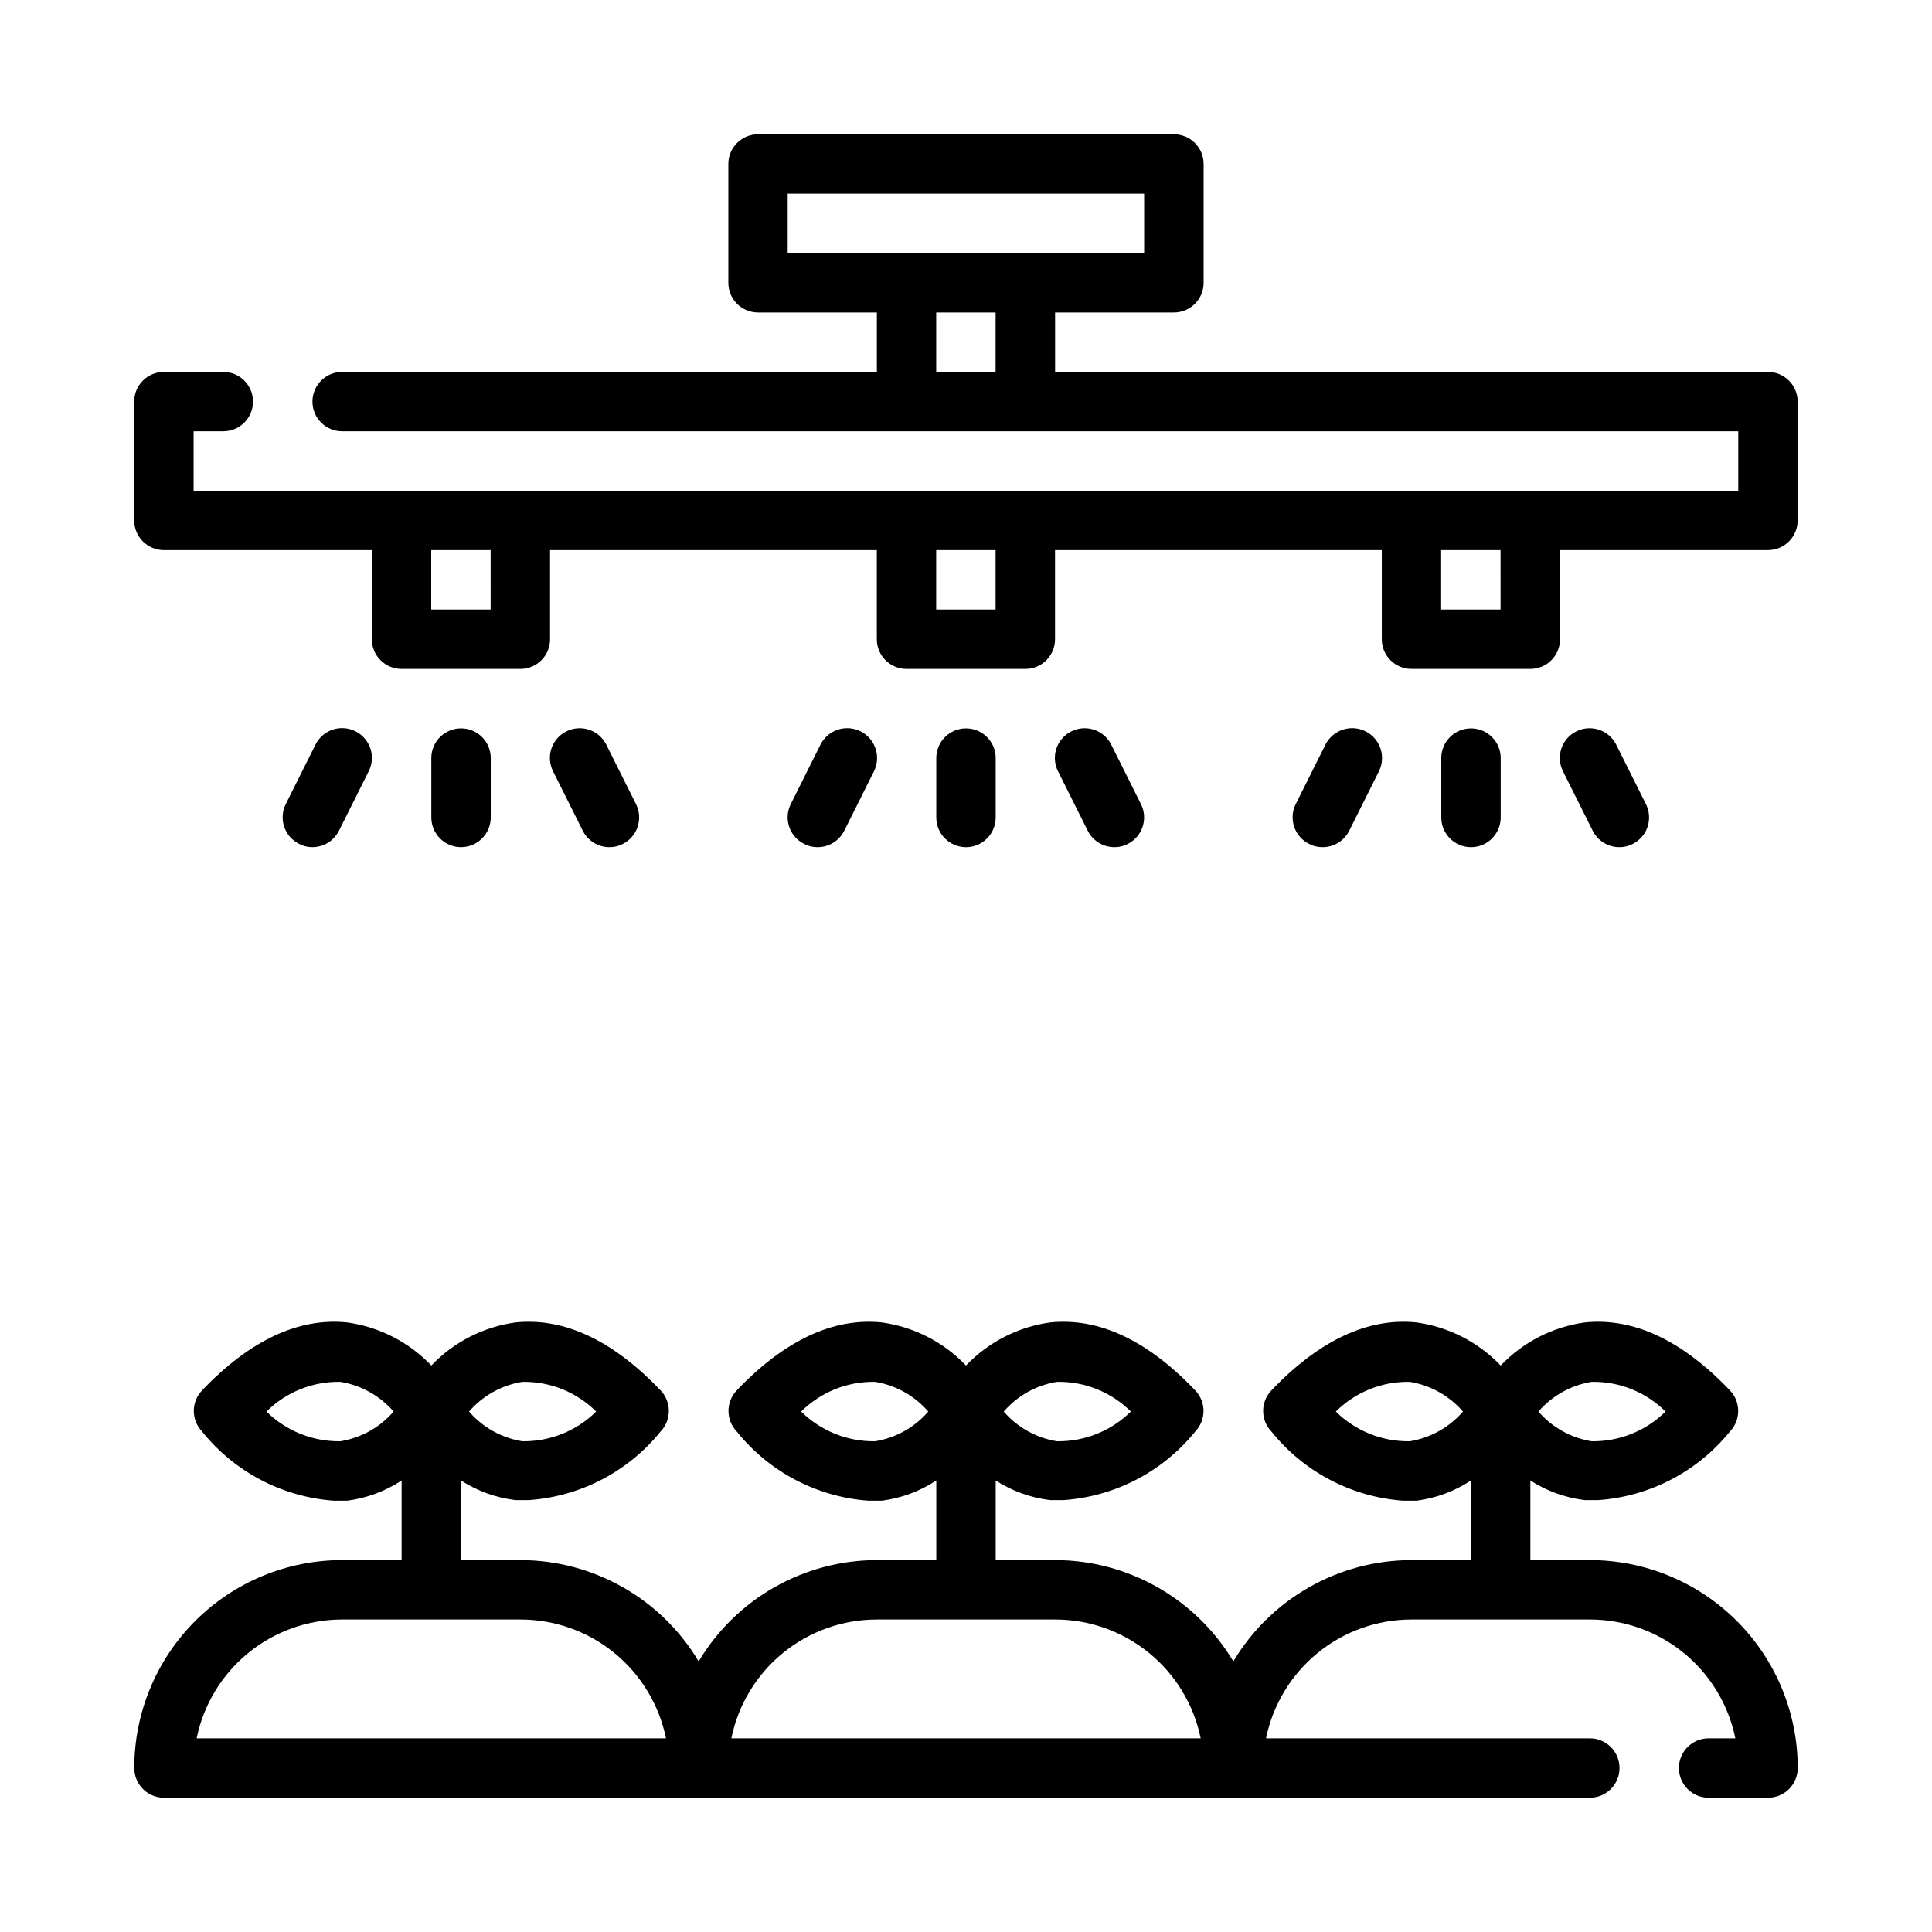
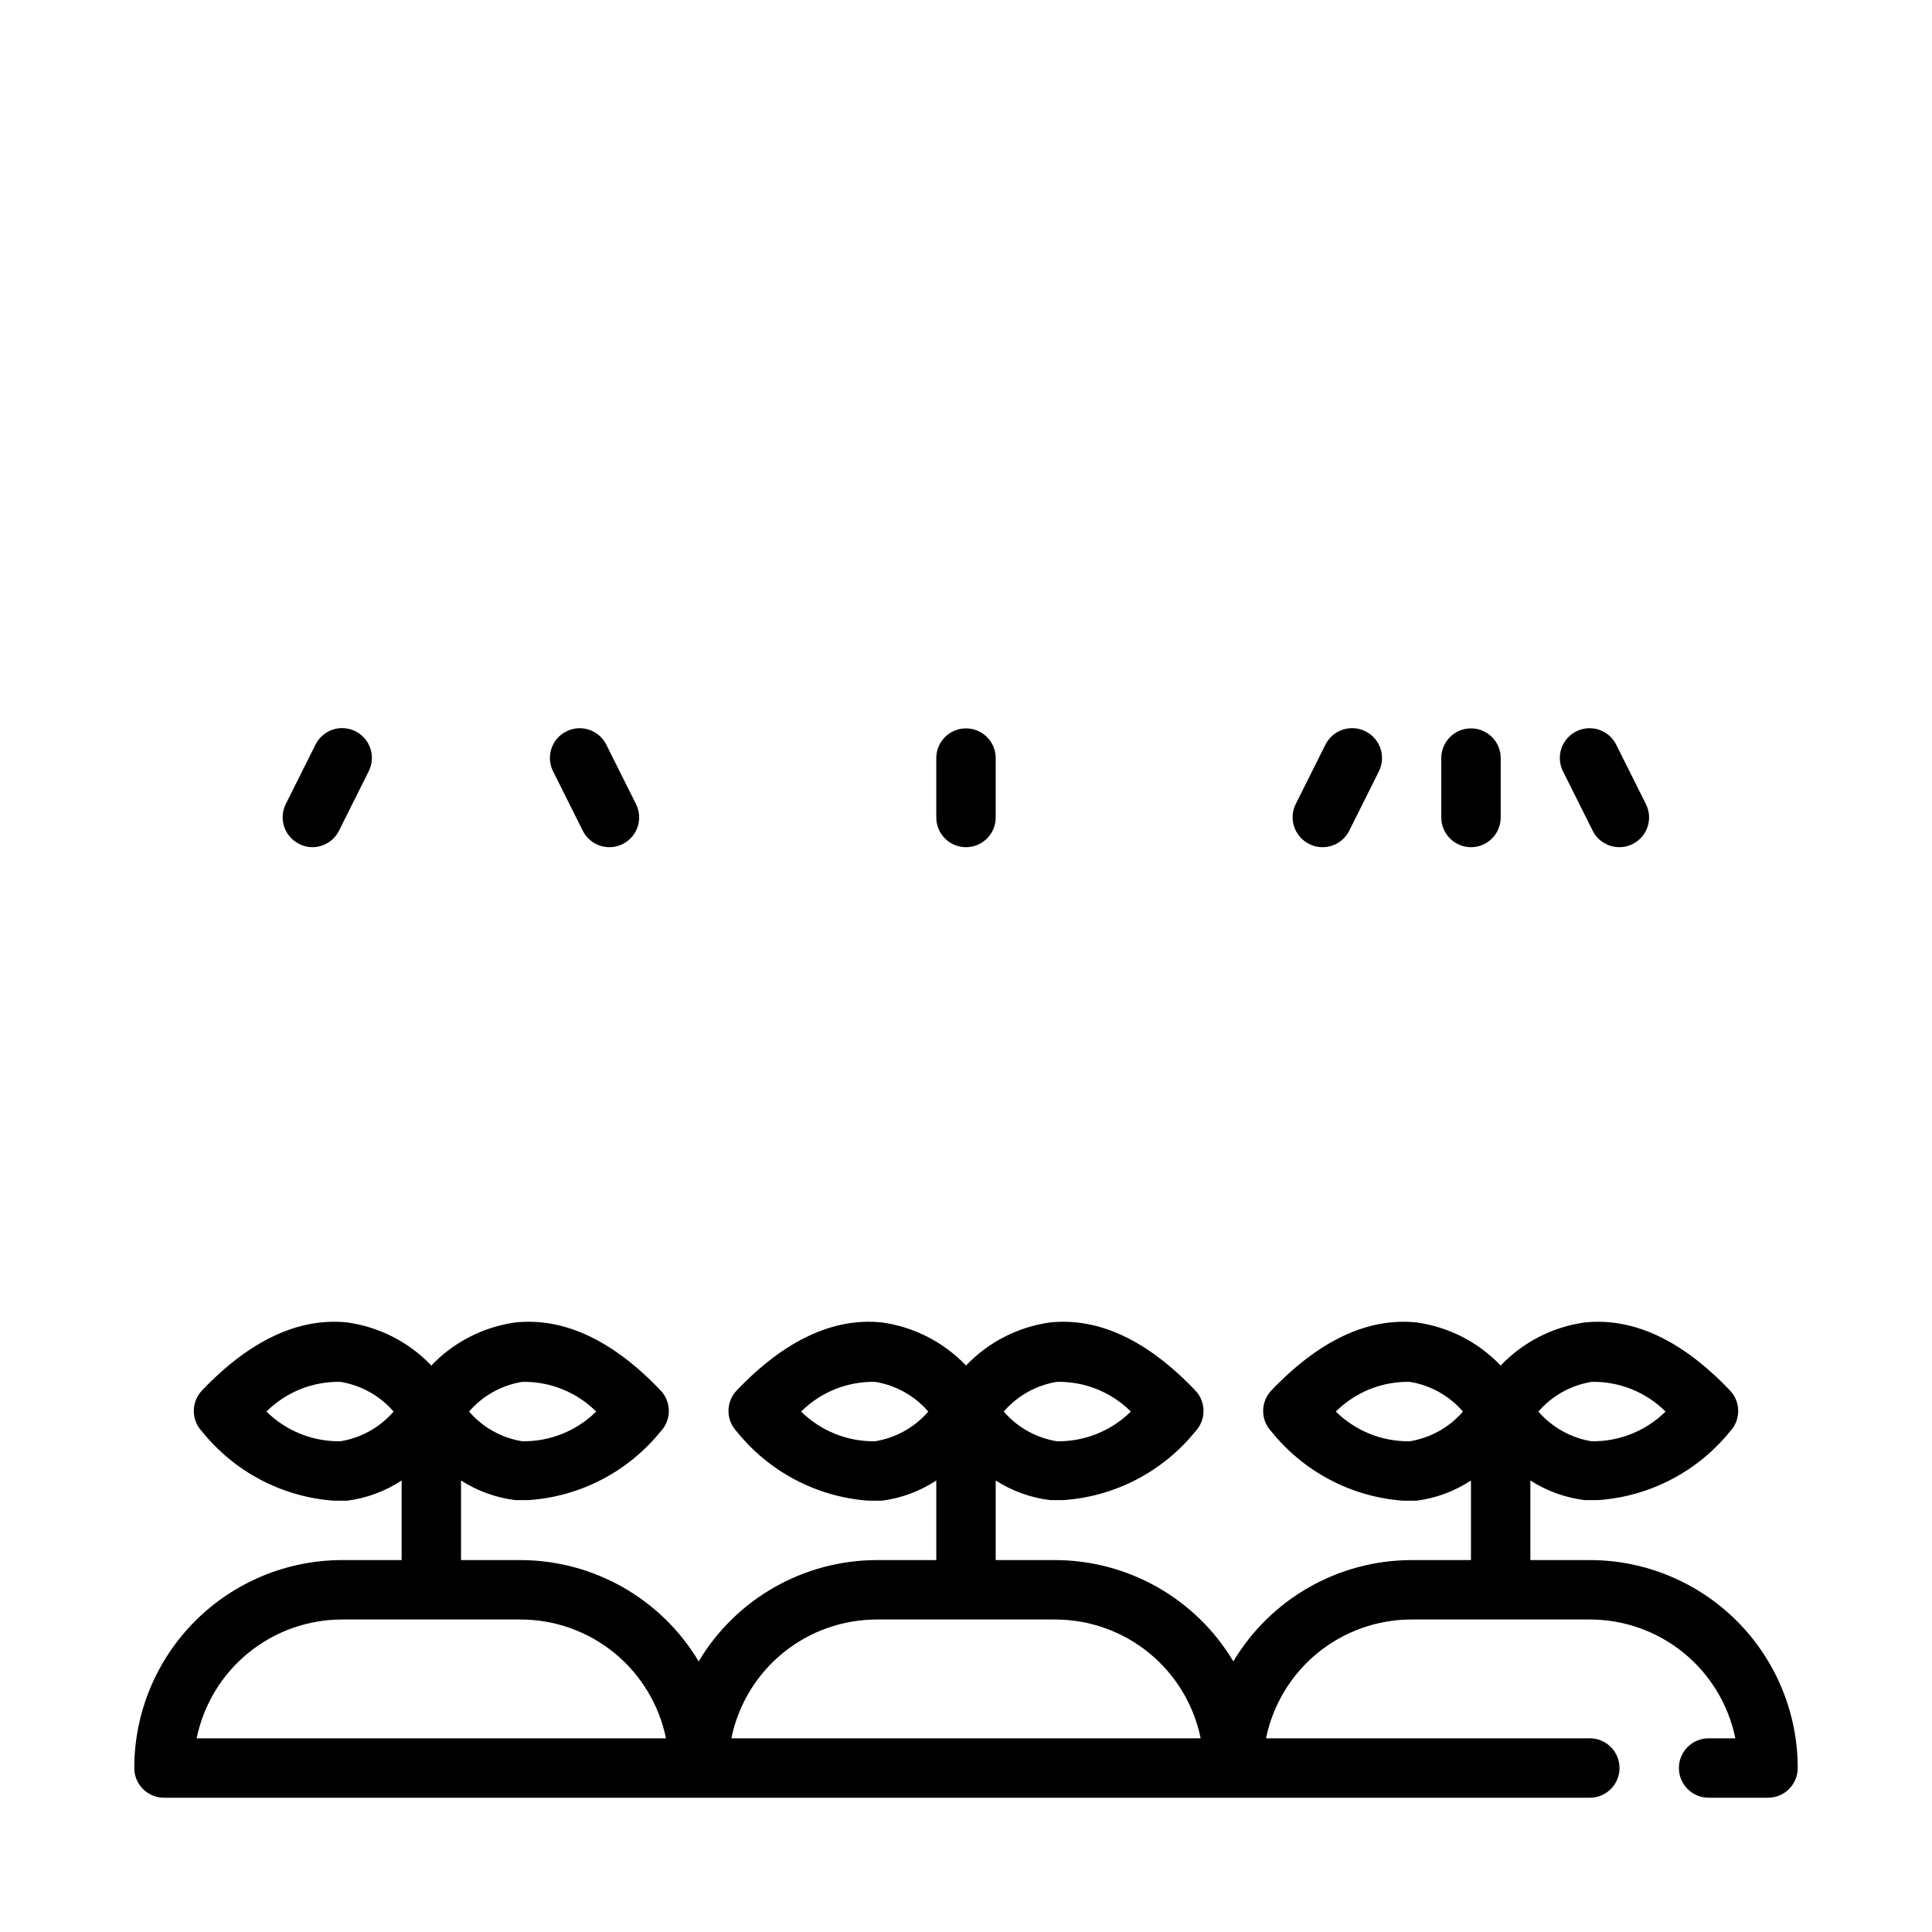
<svg xmlns="http://www.w3.org/2000/svg" fill="#000000" width="800px" height="800px" version="1.1" viewBox="144 144 512 512">
  <g>
-     <path d="m612.54 242.56h-188.93v-15.746h31.488c2.09 0 4.09-0.828 5.566-2.305 1.477-1.477 2.309-3.477 2.309-5.566v-31.488c0-2.086-0.832-4.09-2.309-5.566-1.477-1.477-3.477-2.305-5.566-2.305h-110.21c-4.348 0-7.871 3.523-7.871 7.871v31.488c0 2.09 0.828 4.09 2.305 5.566 1.477 1.477 3.477 2.305 5.566 2.305h31.488v15.742l-141.7 0.004c-4.348 0-7.875 3.523-7.875 7.871 0 4.348 3.527 7.871 7.875 7.871h369.98v15.742l-409.35 0.004v-15.746h7.875c4.348 0 7.871-3.523 7.871-7.871 0-4.348-3.523-7.871-7.871-7.871h-15.746c-4.348 0-7.871 3.523-7.871 7.871v31.488c0 2.09 0.828 4.09 2.305 5.566 1.477 1.477 3.481 2.305 5.566 2.305h55.105v23.617c0 2.086 0.828 4.09 2.305 5.566 1.477 1.477 3.481 2.305 5.566 2.305h31.488c2.09 0 4.09-0.828 5.566-2.305 1.477-1.477 2.305-3.481 2.305-5.566v-23.617h86.594v23.617c0 2.086 0.828 4.09 2.305 5.566 1.477 1.477 3.481 2.305 5.566 2.305h31.488c2.09 0 4.09-0.828 5.566-2.305 1.477-1.477 2.305-3.481 2.305-5.566v-23.617h86.594v23.617c0 2.086 0.828 4.09 2.305 5.566 1.477 1.477 3.481 2.305 5.566 2.305h31.488c2.09 0 4.09-0.828 5.566-2.305 1.477-1.477 2.305-3.481 2.305-5.566v-23.617h55.105c2.09 0 4.09-0.828 5.566-2.305s2.305-3.477 2.305-5.566v-31.488c0-2.086-0.828-4.09-2.305-5.566-1.477-1.477-3.477-2.305-5.566-2.305m-259.78-47.234h94.465v15.746h-94.465zm39.359 31.488h15.742v15.742l-15.742 0.004zm-118.08 78.723h-15.746v-15.746h15.742zm133.82 0h-15.746v-15.746h15.742zm133.82 0h-15.746v-15.746h15.742z" />
-     <path d="m266.18 368.51c2.086 0 4.09-0.832 5.566-2.309 1.473-1.477 2.305-3.477 2.305-5.566v-15.742c0-4.348-3.523-7.871-7.871-7.871-4.348 0-7.875 3.523-7.875 7.871v15.742c0 2.09 0.832 4.09 2.309 5.566s3.477 2.309 5.566 2.309" />
    <path d="m305.54 368.51c1.234 0.012 2.453-0.285 3.543-0.867 3.859-1.965 5.406-6.68 3.461-10.547l-7.871-15.742v-0.004c-1.938-3.891-6.656-5.473-10.547-3.543-1.891 0.93-3.328 2.578-3.992 4.574-0.668 1.996-0.504 4.176 0.449 6.055l7.871 15.742c1.348 2.672 4.094 4.352 7.086 4.332" />
    <path d="m226.81 368.51c2.965-0.012 5.672-1.684 7.008-4.332l7.871-15.742c0.961-1.867 1.133-4.039 0.48-6.035-0.648-1.996-2.07-3.648-3.945-4.594-1.875-0.953-4.055-1.113-6.051-0.449-1.996 0.668-3.644 2.106-4.574 3.992l-7.871 15.742v0.004c-1.934 3.891-0.348 8.609 3.543 10.547 1.086 0.582 2.305 0.879 3.539 0.867" />
    <path d="m407.87 360.64v-15.742c0-4.348-3.523-7.871-7.871-7.871s-7.875 3.523-7.875 7.871v15.742c0 4.348 3.527 7.875 7.875 7.875s7.871-3.527 7.871-7.875" />
-     <path d="m439.36 368.51c1.234 0.012 2.453-0.285 3.543-0.867 3.859-1.965 5.406-6.68 3.461-10.547l-7.871-15.742v-0.004c-1.938-3.891-6.656-5.473-10.547-3.543-1.891 0.93-3.328 2.578-3.992 4.574-0.668 1.996-0.504 4.176 0.449 6.055l7.871 15.742c1.348 2.672 4.094 4.352 7.086 4.332" />
-     <path d="m360.64 368.51c2.996 0.02 5.738-1.66 7.086-4.332l7.871-15.742c1.957-3.914 0.371-8.672-3.539-10.629-3.914-1.957-8.672-0.371-10.629 3.543l-7.871 15.742v0.004c-1.934 3.891-0.348 8.609 3.543 10.547 1.086 0.582 2.305 0.879 3.539 0.867" />
    <path d="m541.7 360.64v-15.742c0-4.348-3.523-7.871-7.871-7.871-4.348 0-7.875 3.523-7.875 7.871v15.742c0 4.348 3.527 7.875 7.875 7.875 4.348 0 7.871-3.527 7.871-7.875" />
    <path d="m573.18 368.51c1.234 0.012 2.453-0.285 3.543-0.867 3.859-1.965 5.406-6.68 3.461-10.547l-7.871-15.742v-0.004c-1.934-3.891-6.656-5.473-10.547-3.543-1.891 0.93-3.328 2.578-3.992 4.574-0.664 1.996-0.504 4.176 0.449 6.055l7.871 15.742c1.348 2.672 4.094 4.352 7.086 4.332" />
    <path d="m494.46 368.51c2.996 0.02 5.738-1.66 7.086-4.332l7.871-15.742c1.957-3.914 0.371-8.672-3.539-10.629-3.914-1.957-8.672-0.371-10.629 3.543l-7.871 15.742v0.004c-1.934 3.891-0.348 8.609 3.543 10.547 1.086 0.582 2.305 0.879 3.539 0.867" />
    <path d="m565.31 557.44h-15.746v-21.094c4.348 2.797 9.273 4.574 14.406 5.195h3.621c13.641-0.969 26.27-7.555 34.875-18.188 2.898-3.039 2.898-7.82 0-10.863-12.676-13.305-25.586-19.363-38.496-18.027-8.5 1.184-16.352 5.207-22.277 11.418-5.926-6.211-13.777-10.234-22.277-11.418-12.832-1.34-25.82 4.723-38.496 18.027-2.898 3.043-2.898 7.824 0 10.863 8.574 10.691 21.207 17.336 34.875 18.344h3.621c5.144-0.668 10.07-2.5 14.406-5.352v21.094h-15.746c-19.367 0.027-37.297 10.219-47.23 26.844-9.934-16.625-27.867-26.816-47.234-26.844h-15.742v-21.094c4.348 2.797 9.273 4.574 14.406 5.195h3.621c13.641-0.969 26.27-7.555 34.871-18.188 2.898-3.039 2.898-7.82 0-10.863-12.676-13.305-25.586-19.363-38.496-18.027h0.004c-8.504 1.184-16.355 5.207-22.277 11.418-5.926-6.211-13.777-10.234-22.281-11.418-12.832-1.34-25.82 4.723-38.496 18.027h0.004c-2.898 3.043-2.898 7.824 0 10.863 8.574 10.691 21.207 17.336 34.871 18.344h3.621c5.148-0.668 10.074-2.5 14.406-5.352v21.094h-15.742c-19.367 0.027-37.301 10.219-47.234 26.844-9.93-16.625-27.863-26.816-47.23-26.844h-15.742v-21.094c4.344 2.797 9.27 4.574 14.402 5.195h3.621c13.645-0.969 26.273-7.555 34.875-18.188 2.898-3.039 2.898-7.82 0-10.863-12.676-13.305-25.586-19.363-38.496-18.027-8.5 1.184-16.352 5.207-22.277 11.418-5.922-6.211-13.773-10.234-22.277-11.418-12.832-1.34-25.82 4.723-38.496 18.027h0.004c-2.898 3.043-2.898 7.824 0 10.863 8.574 10.691 21.207 17.336 34.871 18.344h3.621c5.148-0.668 10.074-2.5 14.406-5.352v21.094h-15.742c-14.617 0-28.633 5.809-38.965 16.141-10.336 10.336-16.141 24.352-16.141 38.965 0 2.09 0.828 4.09 2.305 5.566 1.477 1.477 3.481 2.305 5.566 2.305h377.86c4.348 0 7.871-3.523 7.871-7.871 0-4.348-3.523-7.871-7.871-7.871h-85.805c1.812-8.891 6.644-16.883 13.672-22.621 7.031-5.738 15.824-8.871 24.898-8.867h47.234c9.07-0.004 17.867 3.129 24.898 8.867 7.027 5.738 11.859 13.73 13.672 22.621h-7.082c-4.348 0-7.875 3.523-7.875 7.871 0 4.348 3.527 7.871 7.875 7.871h15.742c2.09 0 4.09-0.828 5.566-2.305s2.305-3.477 2.305-5.566c0-14.613-5.805-28.629-16.137-38.965-10.336-10.332-24.352-16.141-38.965-16.141m0.473-47.23c7.328-0.148 14.406 2.695 19.598 7.871-5.211 5.148-12.273 7.984-19.598 7.871-5.477-0.887-10.465-3.672-14.094-7.871 3.629-4.195 8.617-6.984 14.094-7.871m-48.176 15.742h-0.004c-7.324 0.113-14.387-2.723-19.602-7.871 5.195-5.176 12.27-8.02 19.602-7.871 5.477 0.887 10.465 3.676 14.094 7.871-3.629 4.199-8.617 6.984-14.094 7.871m-93.52-15.742c7.332-0.148 14.41 2.695 19.602 7.871-5.215 5.148-12.277 7.984-19.602 7.871-5.477-0.887-10.465-3.672-14.09-7.871 3.625-4.195 8.613-6.984 14.09-7.871m-48.176 15.742c-7.324 0.113-14.387-2.723-19.602-7.871 5.195-5.176 12.27-8.02 19.602-7.871 5.477 0.887 10.465 3.676 14.09 7.871-3.625 4.199-8.613 6.984-14.09 7.871m-93.52-15.742c7.332-0.148 14.406 2.695 19.602 7.871-5.215 5.148-12.277 7.984-19.602 7.871-5.477-0.887-10.465-3.672-14.09-7.871 3.625-4.195 8.613-6.984 14.09-7.871m-48.176 15.742c-7.328 0.113-14.387-2.723-19.602-7.871 5.191-5.176 12.27-8.02 19.602-7.871 5.473 0.887 10.465 3.676 14.09 7.871-3.625 4.199-8.617 6.984-14.09 7.871m-38.102 78.723c1.816-8.891 6.644-16.883 13.676-22.621 7.027-5.738 15.824-8.871 24.898-8.867h47.23c9.074-0.004 17.871 3.129 24.898 8.867s11.859 13.73 13.676 22.621zm141.7 0c1.816-8.891 6.644-16.883 13.676-22.621 7.027-5.738 15.824-8.871 24.898-8.867h47.23c9.074-0.004 17.871 3.129 24.898 8.867 7.031 5.738 11.859 13.73 13.676 22.621z" />
  </g>
</svg>